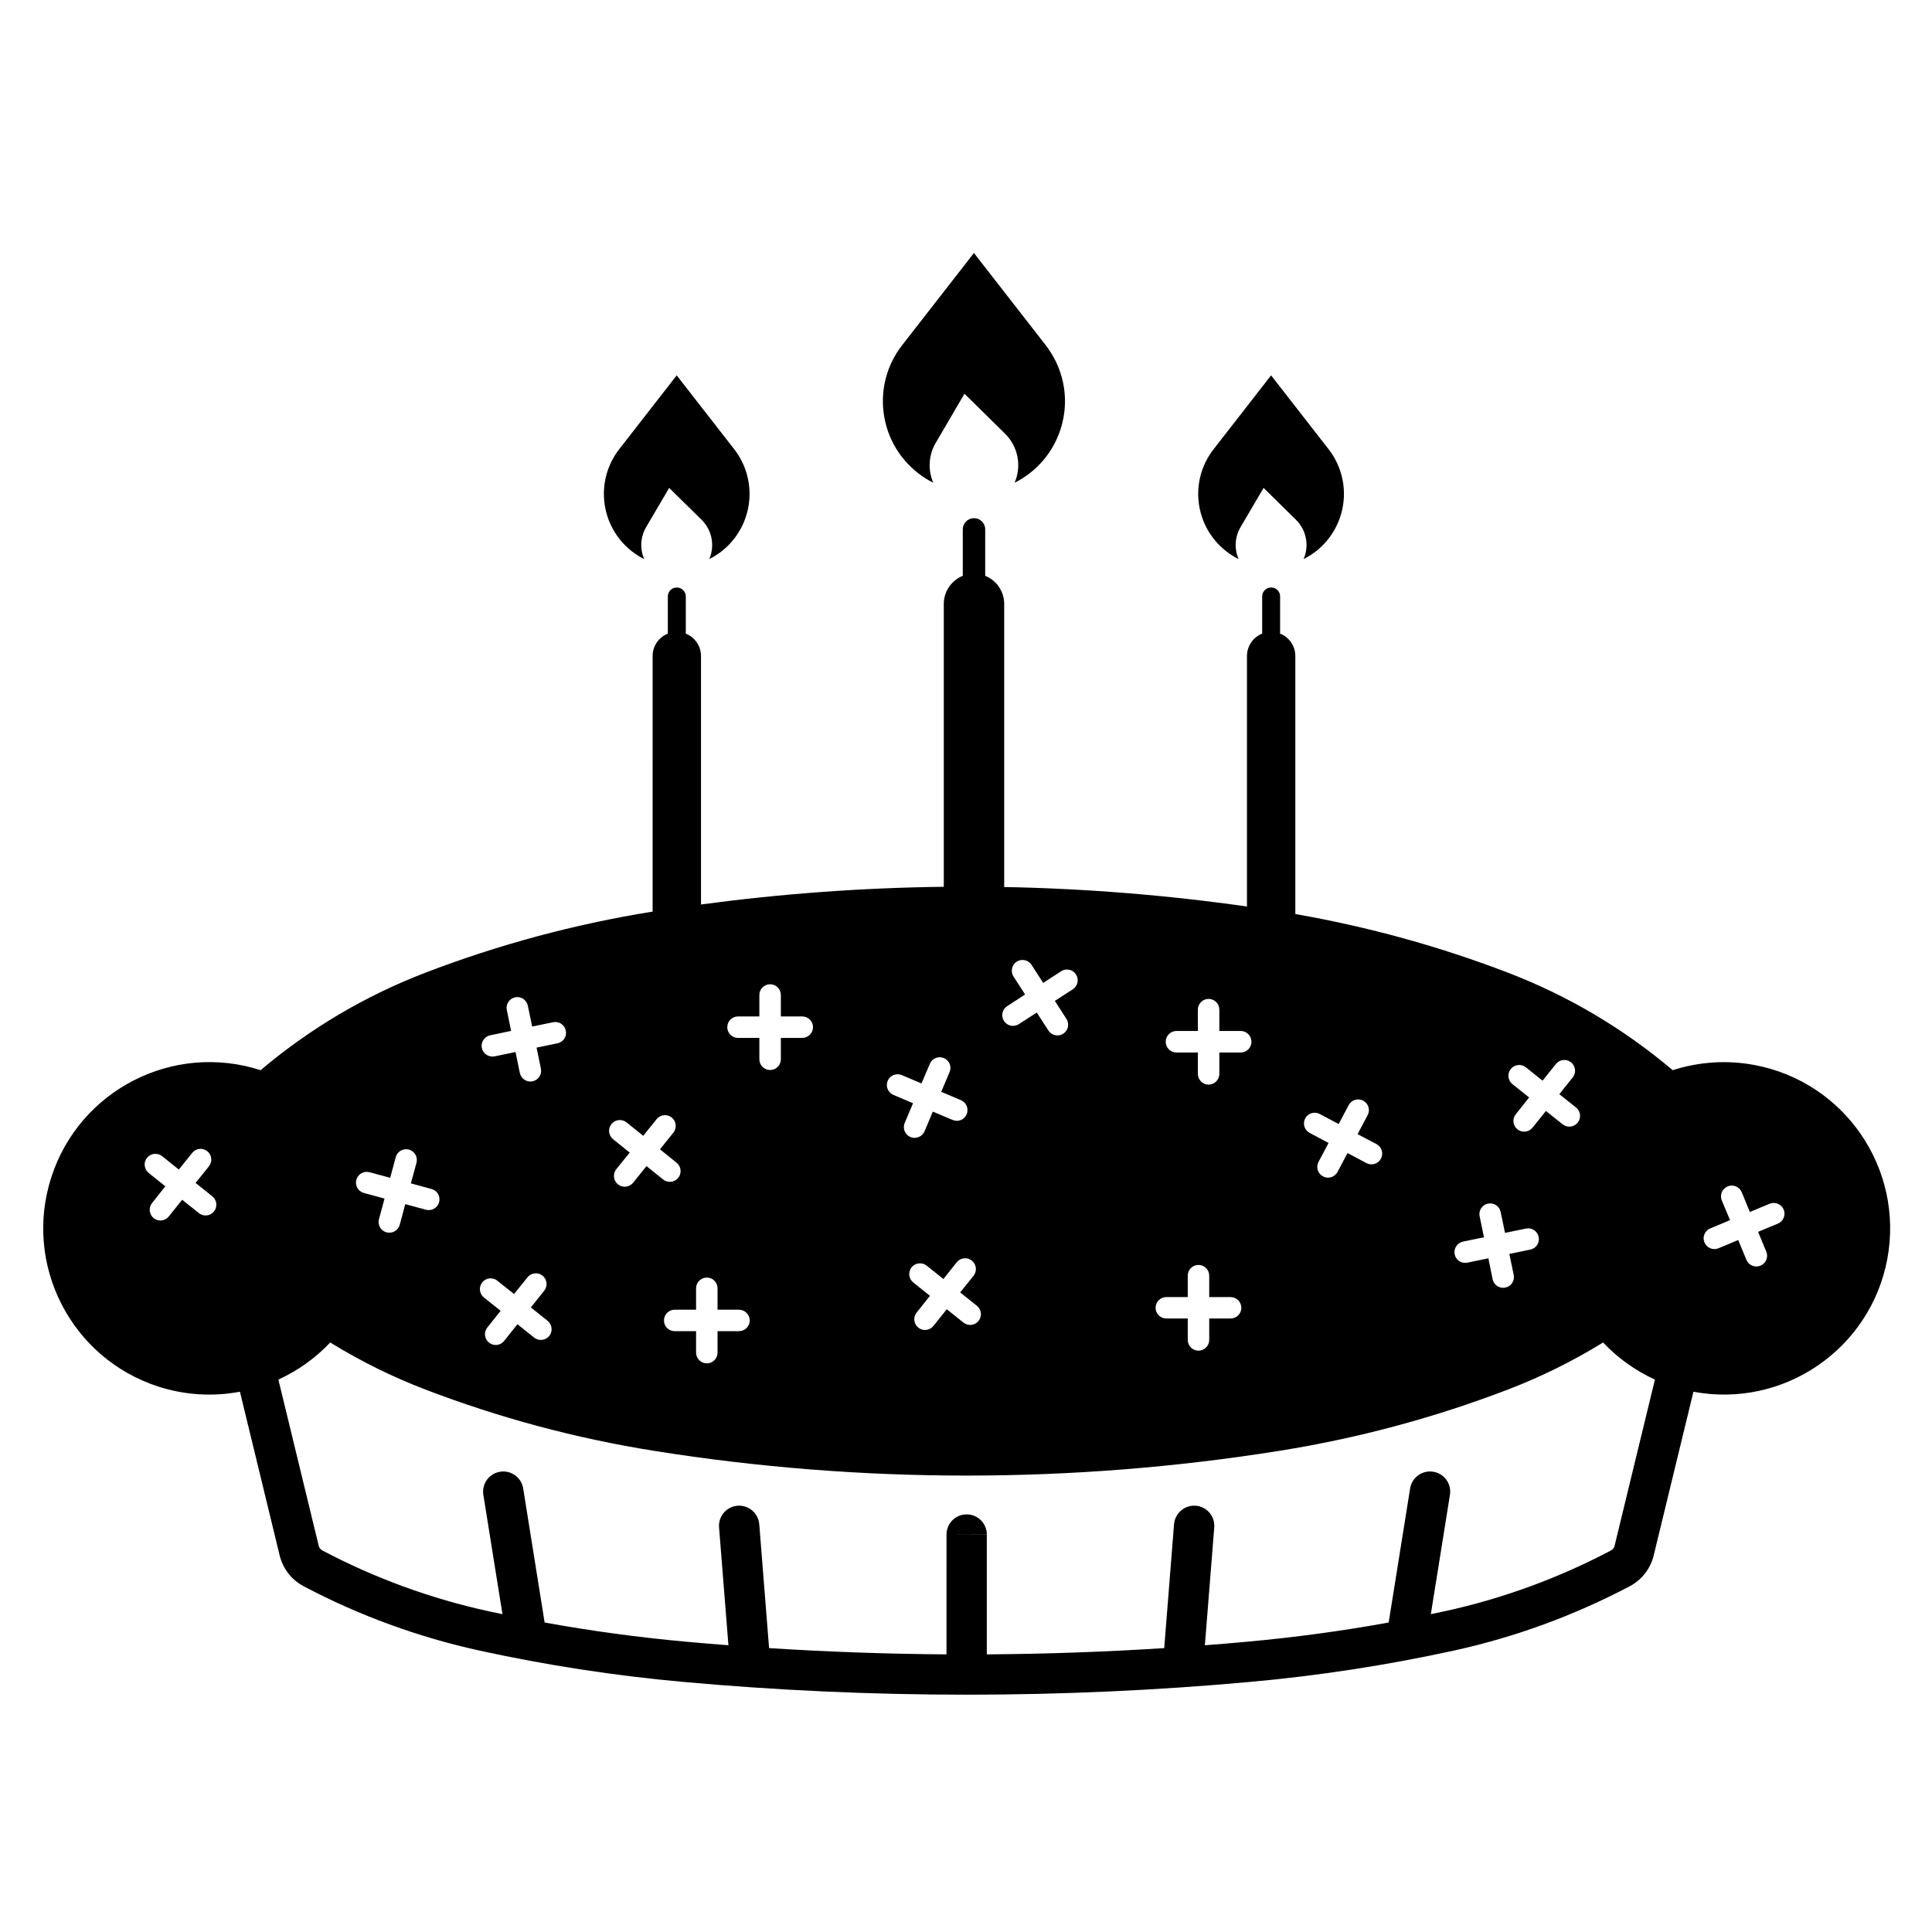
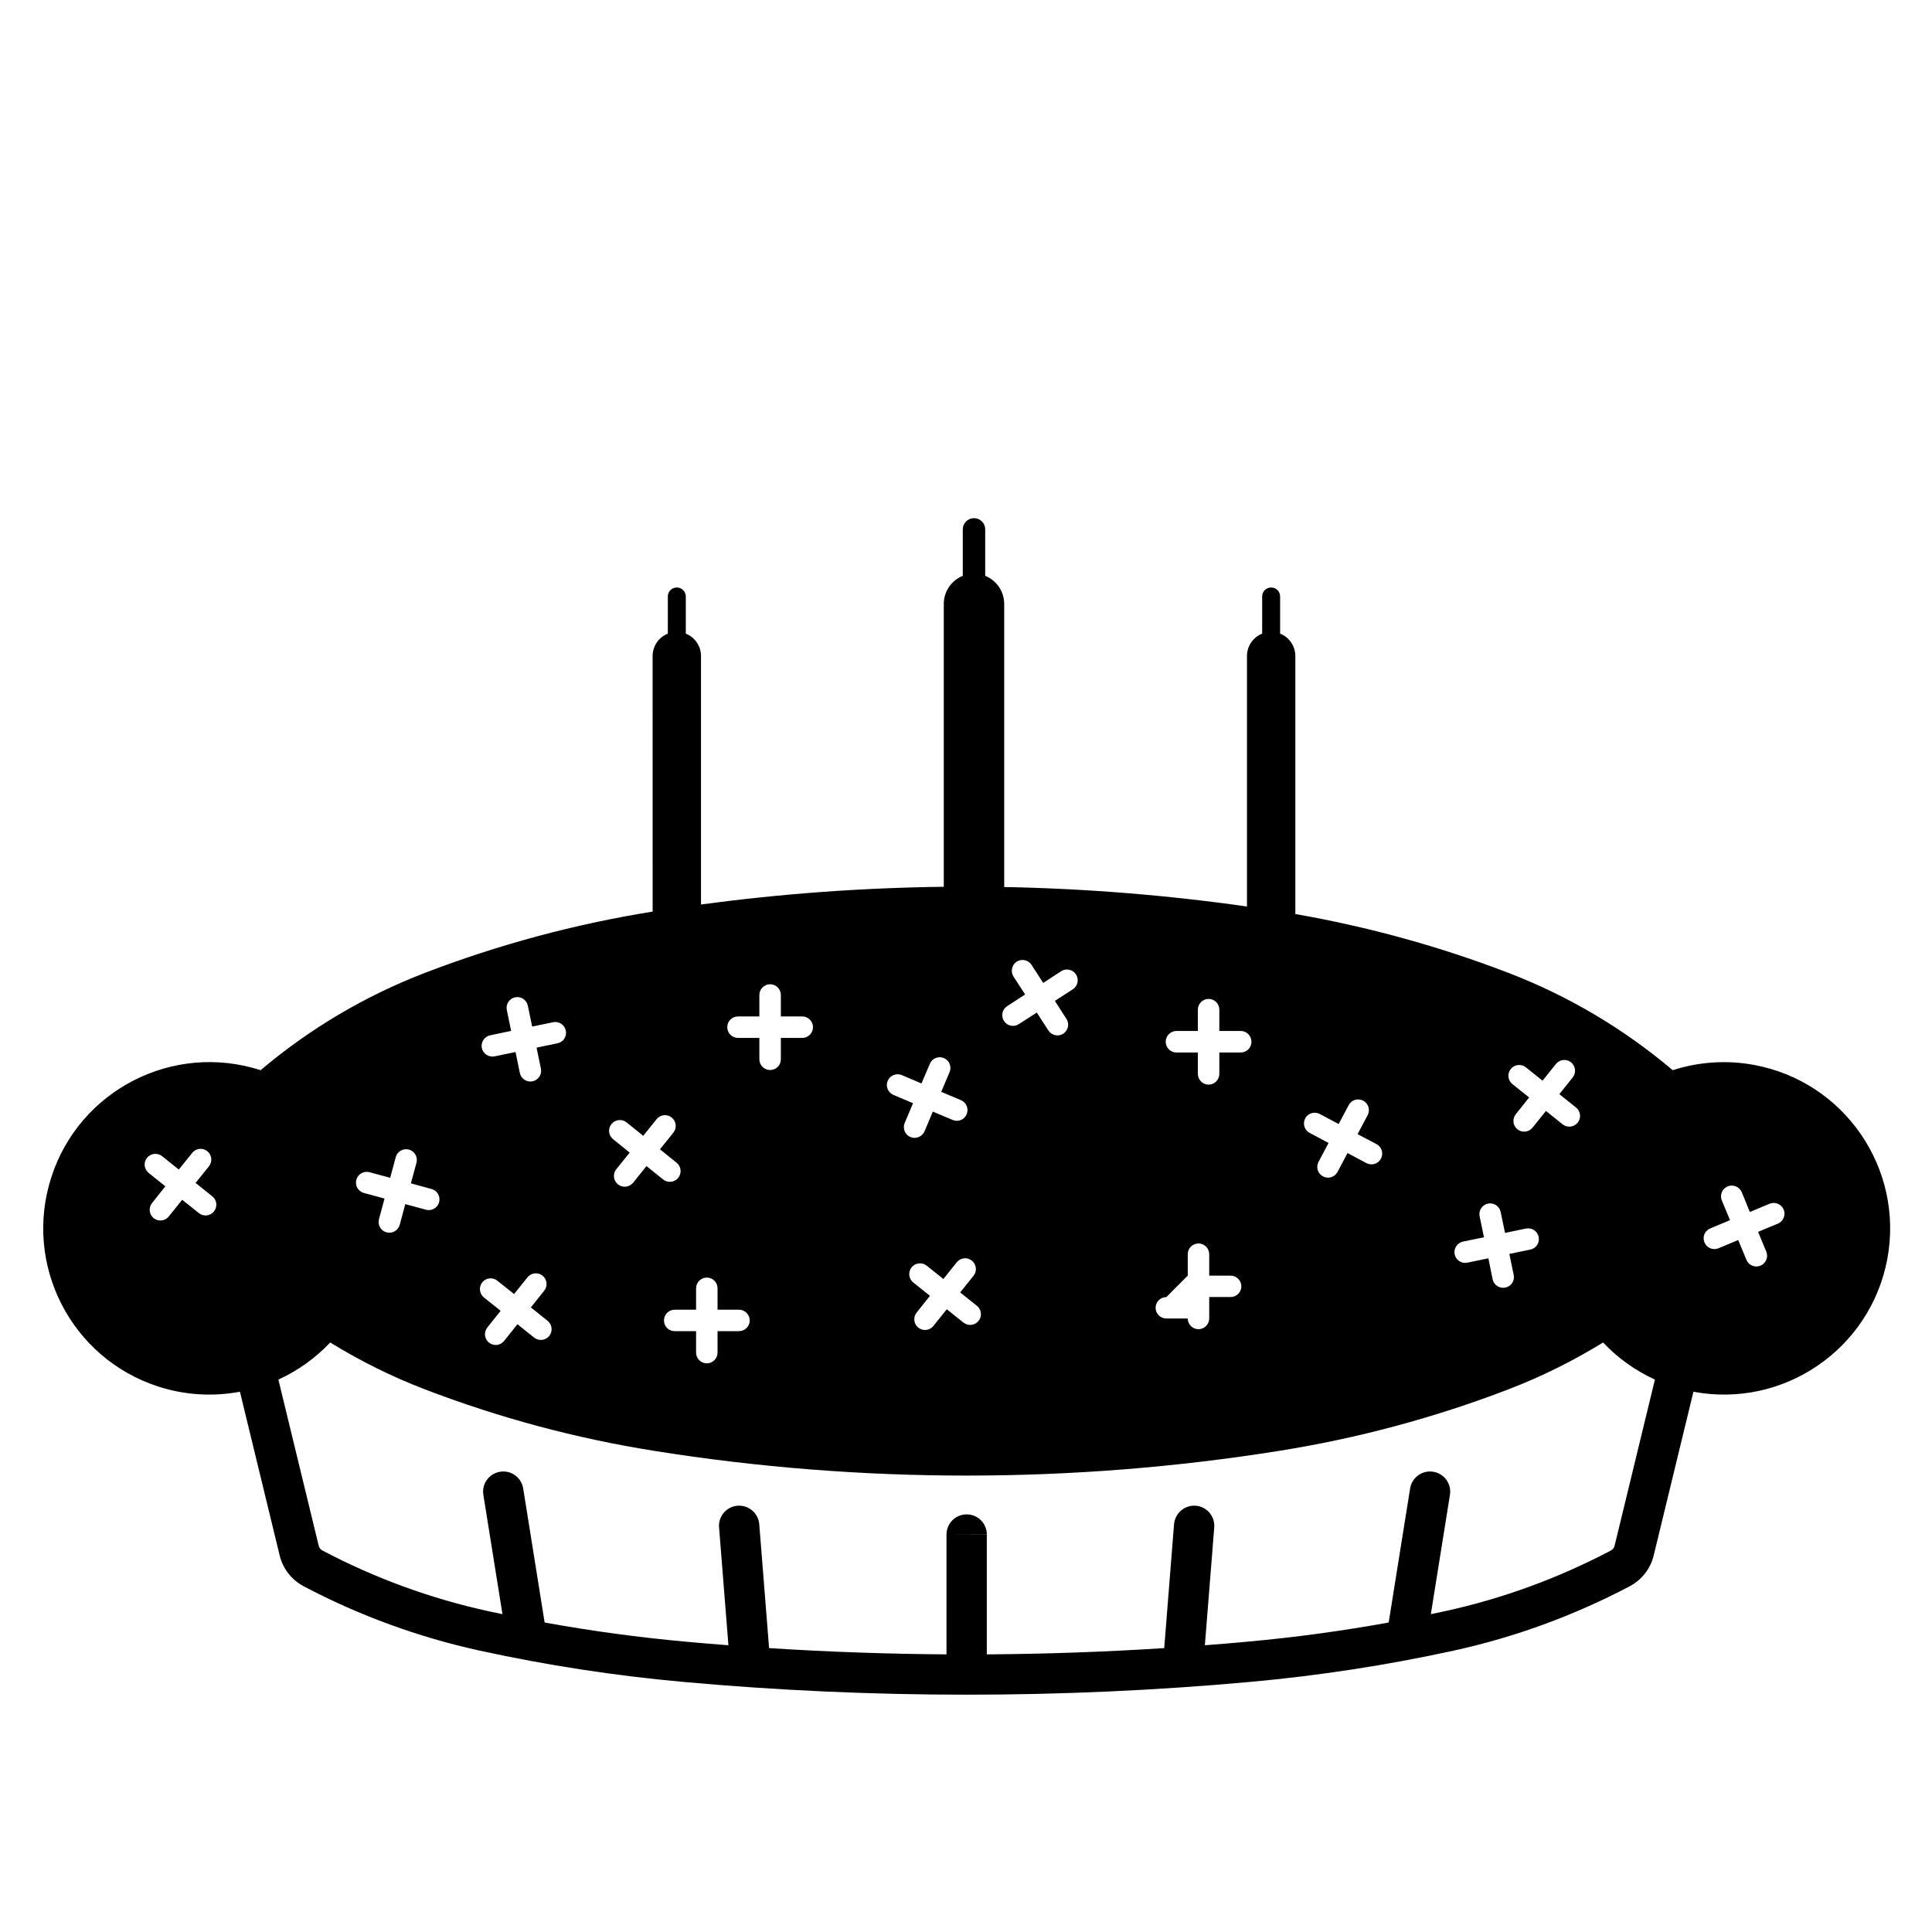
<svg xmlns="http://www.w3.org/2000/svg" fill="#000000" width="800px" height="800px" version="1.1" viewBox="144 144 512 512">
  <g>
-     <path d="m410.34 258.93-10.742-10.586-7.609 13c-1.895 3.215-2.144 7.144-0.66 10.59-1.43-0.719-2.785-1.57-4.051-2.57-10.5-8.184-12.402-23.336-4.223-33.855l19.051-24.461 19.039 24.461c0.973 1.273 1.824 2.621 2.543 4.047 5.953 11.922 1.102 26.41-10.809 32.379 1.922-4.457 0.922-9.621-2.539-13.004z" />
-     <path d="m487.45 281.75-8.586-8.453-6.106 10.398c-1.516 2.578-1.707 5.719-0.52 8.465-1.148-0.559-2.227-1.254-3.238-2.039-8.434-6.551-9.941-18.672-3.375-27.086l15.227-19.559 15.227 19.559c0.781 1.008 1.484 2.09 2.047 3.238 4.762 9.547 0.875 21.125-8.66 25.891 1.547-3.555 0.746-7.699-2.016-10.414z" />
-     <path d="m329.93 281.75-8.594-8.453-6.102 10.398c-1.508 2.578-1.703 5.719-0.523 8.465-1.129-0.559-2.215-1.254-3.231-2.039-8.41-6.551-9.914-18.672-3.375-27.086l15.227-19.559 15.23 19.559c0.801 1.008 1.473 2.09 2.047 3.238 4.746 9.547 0.898 21.125-8.652 25.891 1.543-3.555 0.734-7.699-2.027-10.414z" />
-     <path d="m474.46 384.23v-66.379c0-2.609 1.598-4.977 4.027-5.93v-9.863c0-1.309 1.062-2.367 2.383-2.367 1.32 0 2.371 1.059 2.371 2.367v9.863c2.434 0.945 4.035 3.32 4.035 5.93v68.379c19.289 3.367 38.207 8.57 56.492 15.598 15.852 6.086 30.555 14.809 43.516 25.781 6.984-2.242 14.418-2.734 21.637-1.375 23.922 4.457 39.68 27.461 35.242 51.375-4.469 23.91-27.469 39.684-51.387 35.215l-10.523 43.363c-0.84 3.512-3.16 6.484-6.344 8.176-14.742 7.773-30.461 13.523-46.738 17.086-17.738 3.871-35.719 6.629-53.797 8.266-25.004 2.273-50.09 3.394-75.195 3.394s-50.203-1.125-75.207-3.394c-18.086-1.633-36.043-4.398-53.781-8.266-16.277-3.562-32.012-9.309-46.738-17.086-3.184-1.691-5.5-4.664-6.344-8.176l-10.523-43.363c-7.231 1.352-14.652 0.887-21.648-1.375-23.141-7.496-35.824-32.336-28.336-55.48 7.477-23.137 32.32-35.836 55.465-28.359 12.965-10.973 27.676-19.688 43.523-25.781 19.492-7.492 39.734-12.934 60.363-16.246l-0.004-67.73c0-2.609 1.594-4.977 4.031-5.93v-9.863c0-1.309 1.059-2.367 2.367-2.367 1.316 0 2.398 1.059 2.398 2.367v9.863c2.418 0.945 4.027 3.32 4.027 5.93v65.844c21.32-2.867 42.809-4.43 64.34-4.691v-74.969c0-3.266 1.996-6.211 5.031-7.438v-12.309c0-1.641 1.328-2.969 2.977-2.969 1.633 0 2.969 1.324 2.969 2.969v12.309c3.031 1.219 5.031 4.168 5.031 7.438v75.031c21.539 0.406 43.02 2.133 64.34 5.164zm-68.945 166.4v31.797c15.695-0.117 31.355-0.648 47.016-1.664l2.602-32.828c0.25-2.934 2.816-5.129 5.762-4.902 2.934 0.227 5.133 2.816 4.891 5.75l-2.481 31.223c3.703-0.277 7.406-0.578 11.109-0.926 12.594-1.145 25.141-2.832 37.598-5.098l5.684-35.535c0.48-2.922 3.219-4.902 6.133-4.418 2.898 0.465 4.883 3.188 4.422 6.109l-5.062 31.633c1.234-0.258 2.465-0.516 3.707-0.785 15.332-3.344 30.133-8.766 44.023-16.098 0.465-0.258 0.832-0.691 0.961-1.23l10.691-44.055c-5.168-2.363-9.84-5.707-13.738-9.828-7.957 4.902-16.355 9.062-25.07 12.41-19.613 7.527-39.953 12.988-60.688 16.293-27.426 4.379-55.137 6.566-82.902 6.566s-55.473-2.188-82.902-6.566c-20.738-3.305-41.074-8.766-60.688-16.293-8.711-3.344-17.109-7.508-25.07-12.41-3.894 4.121-8.574 7.465-13.738 9.828l10.691 44.055c0.133 0.539 0.48 0.973 0.961 1.23 13.891 7.332 28.691 12.75 44.023 16.098 1.246 0.277 2.473 0.527 3.707 0.785l-5.062-31.633c-0.469-2.922 1.527-5.648 4.422-6.109 2.91-0.484 5.652 1.496 6.133 4.418l5.684 35.535c12.461 2.262 24.988 3.953 37.598 5.098 3.703 0.344 7.406 0.648 11.109 0.926l-2.481-31.223c-0.242-2.934 1.961-5.523 4.891-5.75 2.949-0.227 5.512 1.969 5.762 4.902l2.602 32.828c15.648 1.012 31.32 1.547 47.016 1.664l0.004-31.797m10.684 0.043c0-2.941-2.363-5.344-5.332-5.344-2.941-0.02-5.336 2.363-5.352 5.305m-11.859-121.73c-1.438-0.598-3.113 0.07-3.723 1.516-0.625 1.457 0.07 3.117 1.508 3.738l5.203 2.207-2.207 5.234c-0.609 1.445 0.066 3.109 1.516 3.727 1.445 0.598 3.113-0.07 3.734-1.508l2.207-5.234 5.231 2.207c1.449 0.629 3.117-0.039 3.734-1.508 0.594-1.438-0.066-3.117-1.508-3.727l-5.238-2.211 2.207-5.215c0.629-1.438-0.047-3.117-1.492-3.719-1.449-0.629-3.129 0.059-3.723 1.508l-2.227 5.203zm-72.926 12.539c-1.234-0.973-3.012-0.785-4.004 0.441-0.996 1.23-0.801 3.023 0.434 4.016l4.402 3.551-3.562 4.398c-0.973 1.23-0.777 3.031 0.441 4.016 1.234 0.984 3.023 0.785 4.019-0.422l3.547-4.418 4.418 3.551c1.211 0.973 3.008 0.777 3.996-0.434 0.984-1.23 0.785-3.023-0.422-4.004l-4.418-3.562 3.551-4.418c0.973-1.219 0.801-2.992-0.434-3.996-1.215-0.992-3.023-0.797-4.004 0.422l-3.551 4.418zm-68.129 13.207c-1.516-0.414-3.074 0.492-3.488 2.016-0.418 1.516 0.488 3.066 1.996 3.481l5.477 1.484-1.473 5.461c-0.406 1.516 0.48 3.098 2.012 3.492 1.508 0.402 3.074-0.484 3.488-2.004l1.473-5.473 5.477 1.477c1.516 0.422 3.082-0.492 3.488-1.988 0.406-1.547-0.48-3.098-2.016-3.5l-5.465-1.496 1.484-5.461c0.406-1.516-0.5-3.066-2-3.492-1.527-0.402-3.082 0.484-3.496 2.004l-1.473 5.473zm80.875 36.434c-1.578 0-2.832 1.281-2.832 2.852 0 1.582 1.254 2.832 2.832 2.832h5.672v5.68c0 1.57 1.281 2.852 2.856 2.852 1.57 0 2.832-1.281 2.832-2.852v-5.68h5.672c1.57 0 2.856-1.25 2.856-2.832 0-1.57-1.289-2.852-2.856-2.852h-5.672v-5.68c0-1.566-1.266-2.832-2.832-2.832-1.578 0-2.856 1.27-2.856 2.832v5.68zm132.98-73.867c-1.57 0-2.852 1.289-2.852 2.863 0 1.57 1.285 2.84 2.852 2.84h5.672v5.656c0 1.582 1.281 2.863 2.836 2.863 1.578 0 2.852-1.281 2.852-2.863v-5.656h5.672c1.578 0 2.836-1.27 2.836-2.84 0-1.57-1.258-2.863-2.836-2.863h-5.672v-5.656c0-1.566-1.273-2.84-2.852-2.84-1.562 0-2.836 1.281-2.836 2.84v5.656zm-2.68 70.523c-1.562 0-2.848 1.27-2.848 2.84 0 1.57 1.289 2.832 2.848 2.832h5.672v5.688c0 1.559 1.273 2.84 2.84 2.84 1.566 0 2.848-1.289 2.848-2.84v-5.688h5.672c1.559 0 2.84-1.258 2.84-2.832 0-1.57-1.289-2.84-2.84-2.84h-5.672v-5.688c0-1.559-1.281-2.832-2.848-2.832-1.566 0-2.84 1.281-2.84 2.832v5.688zm40.328-35.836c-0.734 1.406-0.215 3.117 1.18 3.848 1.371 0.746 3.102 0.215 3.844-1.16l2.66-5.027 4.996 2.664c1.406 0.754 3.117 0.215 3.859-1.168 0.742-1.387 0.215-3.117-1.168-3.859l-5.023-2.644 2.66-5.008c0.754-1.387 0.215-3.109-1.164-3.859-1.387-0.734-3.117-0.215-3.856 1.188l-2.648 4.996-5.012-2.656c-1.387-0.734-3.117-0.215-3.856 1.168-0.734 1.375-0.215 3.117 1.188 3.848l4.996 2.664zm103.8 17.645c-1.441 0.59-2.144 2.273-1.516 3.707 0.594 1.465 2.254 2.144 3.715 1.547l5.223-2.188 2.176 5.254c0.594 1.457 2.262 2.137 3.715 1.547 1.473-0.609 2.144-2.273 1.551-3.719l-2.18-5.246 5.238-2.168c1.449-0.598 2.144-2.273 1.551-3.727-0.594-1.445-2.273-2.144-3.715-1.559l-5.25 2.195-2.156-5.254c-0.625-1.438-2.273-2.144-3.742-1.527-1.438 0.609-2.141 2.254-1.535 3.719l2.176 5.223zm-65.5 3.481c-1.543 0.324-2.535 1.84-2.231 3.375 0.324 1.535 1.84 2.539 3.379 2.211l5.562-1.152 1.125 5.543c0.324 1.547 1.84 2.539 3.379 2.211 1.547-0.309 2.535-1.82 2.207-3.356l-1.152-5.562 5.559-1.152c1.551-0.309 2.535-1.82 2.207-3.356-0.312-1.547-1.82-2.539-3.367-2.211l-5.547 1.145-1.152-5.531c-0.312-1.559-1.82-2.539-3.367-2.231-1.543 0.324-2.535 1.84-2.207 3.375l1.148 5.551zm-120.82-62.387c-1.309 0.836-1.699 2.609-0.84 3.914 0.84 1.34 2.621 1.715 3.934 0.848l4.762-3.066 3.074 4.75c0.867 1.32 2.625 1.715 3.941 0.848 1.32-0.848 1.688-2.609 0.848-3.914l-3.074-4.781 4.75-3.066c1.328-0.855 1.699-2.609 0.852-3.949-0.852-1.309-2.621-1.688-3.934-0.848l-4.762 3.102-3.074-4.766c-0.848-1.336-2.625-1.715-3.941-0.867-1.32 0.867-1.699 2.637-0.848 3.949l3.074 4.75zm-23.984 81.195c-0.992 1.219-0.777 3.023 0.434 3.996 1.234 0.992 3.023 0.777 4.004-0.434l3.551-4.438 4.414 3.531c1.234 0.984 3.012 0.797 4.004-0.441 0.996-1.23 0.781-3.012-0.434-4.004l-4.438-3.543 3.543-4.41c0.984-1.238 0.785-3.023-0.449-4.016-1.23-0.992-3.008-0.785-4.004 0.441l-3.535 4.43-4.418-3.531c-1.23-0.992-3.019-0.777-4.016 0.434-0.973 1.23-0.777 3.023 0.441 4.004l4.43 3.551zm-47.344-78.469c-1.578 0-2.84 1.281-2.84 2.832 0 1.582 1.266 2.852 2.84 2.852h5.664v5.68c0 1.566 1.289 2.832 2.856 2.832 1.566 0 2.84-1.27 2.84-2.832v-5.68h5.664c1.57 0 2.856-1.27 2.856-2.852 0-1.559-1.289-2.832-2.856-2.832h-5.664v-5.68c0-1.57-1.273-2.852-2.84-2.852-1.566 0-2.856 1.281-2.856 2.852v5.68zm206.13 25.91c-0.992 1.238-0.801 3.012 0.434 4.004 1.234 0.973 3.023 0.777 4.004-0.453l3.551-4.418 4.414 3.543c1.234 0.973 3.012 0.777 4.004-0.453 0.973-1.23 0.781-3.023-0.434-3.996l-4.438-3.543 3.543-4.43c0.984-1.23 0.777-3.031-0.449-4.016-1.23-0.973-3.008-0.777-4.004 0.453l-3.535 4.418-4.43-3.543c-1.219-0.973-3.031-0.777-4.004 0.465-0.984 1.211-0.777 3.012 0.441 3.984l4.43 3.543zm-361.41 23.539c-0.98 1.219-0.781 3.027 0.43 4.004 1.234 0.984 3.031 0.785 4.004-0.453l3.551-4.418 4.422 3.523c1.223 0.992 3.023 0.805 3.996-0.434 0.996-1.23 0.801-3.023-0.434-3.996l-4.434-3.562 3.551-4.41c0.973-1.238 0.777-3.012-0.457-4.004-1.23-0.973-3.008-0.785-3.981 0.453l-3.562 4.418-4.418-3.543c-1.23-0.973-3.019-0.777-4.016 0.441-0.973 1.23-0.777 3.012 0.457 4.004l4.414 3.543zm88.852 32.984c-0.984 1.23-0.789 3.031 0.441 4.004 1.234 0.984 3.012 0.797 4.004-0.441l3.535-4.43 4.418 3.531c1.234 0.992 3.023 0.797 4.016-0.434 0.973-1.23 0.781-3.023-0.441-4.004l-4.43-3.551 3.527-4.418c0.996-1.23 0.781-3.004-0.434-4.004-1.23-0.973-3.019-0.777-4.004 0.465l-3.547 4.41-4.43-3.531c-1.223-0.984-3.023-0.785-3.996 0.441-0.992 1.23-0.777 3.012 0.434 4.004l4.438 3.531zm0.77-77.438c-1.551 0.324-2.535 1.828-2.227 3.375 0.324 1.516 1.84 2.508 3.375 2.211l5.559-1.16 1.137 5.551c0.324 1.535 1.84 2.539 3.375 2.211 1.543-0.324 2.535-1.82 2.207-3.356l-1.148-5.566 5.543-1.145c1.551-0.324 2.535-1.82 2.207-3.356-0.309-1.559-1.82-2.539-3.356-2.231l-5.559 1.152-1.152-5.551c-0.324-1.535-1.82-2.519-3.356-2.207-1.535 0.324-2.535 1.828-2.207 3.375l1.137 5.531z" />
+     <path d="m474.46 384.23v-66.379c0-2.609 1.598-4.977 4.027-5.93v-9.863c0-1.309 1.062-2.367 2.383-2.367 1.32 0 2.371 1.059 2.371 2.367v9.863c2.434 0.945 4.035 3.32 4.035 5.93v68.379c19.289 3.367 38.207 8.57 56.492 15.598 15.852 6.086 30.555 14.809 43.516 25.781 6.984-2.242 14.418-2.734 21.637-1.375 23.922 4.457 39.68 27.461 35.242 51.375-4.469 23.91-27.469 39.684-51.387 35.215l-10.523 43.363c-0.84 3.512-3.16 6.484-6.344 8.176-14.742 7.773-30.461 13.523-46.738 17.086-17.738 3.871-35.719 6.629-53.797 8.266-25.004 2.273-50.09 3.394-75.195 3.394s-50.203-1.125-75.207-3.394c-18.086-1.633-36.043-4.398-53.781-8.266-16.277-3.562-32.012-9.309-46.738-17.086-3.184-1.691-5.5-4.664-6.344-8.176l-10.523-43.363c-7.231 1.352-14.652 0.887-21.648-1.375-23.141-7.496-35.824-32.336-28.336-55.48 7.477-23.137 32.32-35.836 55.465-28.359 12.965-10.973 27.676-19.688 43.523-25.781 19.492-7.492 39.734-12.934 60.363-16.246l-0.004-67.73c0-2.609 1.594-4.977 4.031-5.93v-9.863c0-1.309 1.059-2.367 2.367-2.367 1.316 0 2.398 1.059 2.398 2.367v9.863c2.418 0.945 4.027 3.32 4.027 5.93v65.844c21.32-2.867 42.809-4.43 64.34-4.691v-74.969c0-3.266 1.996-6.211 5.031-7.438v-12.309c0-1.641 1.328-2.969 2.977-2.969 1.633 0 2.969 1.324 2.969 2.969v12.309c3.031 1.219 5.031 4.168 5.031 7.438v75.031c21.539 0.406 43.02 2.133 64.34 5.164zm-68.945 166.4v31.797c15.695-0.117 31.355-0.648 47.016-1.664l2.602-32.828c0.25-2.934 2.816-5.129 5.762-4.902 2.934 0.227 5.133 2.816 4.891 5.75l-2.481 31.223c3.703-0.277 7.406-0.578 11.109-0.926 12.594-1.145 25.141-2.832 37.598-5.098l5.684-35.535c0.48-2.922 3.219-4.902 6.133-4.418 2.898 0.465 4.883 3.188 4.422 6.109l-5.062 31.633c1.234-0.258 2.465-0.516 3.707-0.785 15.332-3.344 30.133-8.766 44.023-16.098 0.465-0.258 0.832-0.691 0.961-1.23l10.691-44.055c-5.168-2.363-9.84-5.707-13.738-9.828-7.957 4.902-16.355 9.062-25.07 12.41-19.613 7.527-39.953 12.988-60.688 16.293-27.426 4.379-55.137 6.566-82.902 6.566s-55.473-2.188-82.902-6.566c-20.738-3.305-41.074-8.766-60.688-16.293-8.711-3.344-17.109-7.508-25.07-12.41-3.894 4.121-8.574 7.465-13.738 9.828l10.691 44.055c0.133 0.539 0.48 0.973 0.961 1.23 13.891 7.332 28.691 12.75 44.023 16.098 1.246 0.277 2.473 0.527 3.707 0.785l-5.062-31.633c-0.469-2.922 1.527-5.648 4.422-6.109 2.91-0.484 5.652 1.496 6.133 4.418l5.684 35.535c12.461 2.262 24.988 3.953 37.598 5.098 3.703 0.344 7.406 0.648 11.109 0.926l-2.481-31.223c-0.242-2.934 1.961-5.523 4.891-5.75 2.949-0.227 5.512 1.969 5.762 4.902l2.602 32.828c15.648 1.012 31.32 1.547 47.016 1.664l0.004-31.797m10.684 0.043c0-2.941-2.363-5.344-5.332-5.344-2.941-0.02-5.336 2.363-5.352 5.305m-11.859-121.73c-1.438-0.598-3.113 0.07-3.723 1.516-0.625 1.457 0.07 3.117 1.508 3.738l5.203 2.207-2.207 5.234c-0.609 1.445 0.066 3.109 1.516 3.727 1.445 0.598 3.113-0.07 3.734-1.508l2.207-5.234 5.231 2.207c1.449 0.629 3.117-0.039 3.734-1.508 0.594-1.438-0.066-3.117-1.508-3.727l-5.238-2.211 2.207-5.215c0.629-1.438-0.047-3.117-1.492-3.719-1.449-0.629-3.129 0.059-3.723 1.508l-2.227 5.203zm-72.926 12.539c-1.234-0.973-3.012-0.785-4.004 0.441-0.996 1.23-0.801 3.023 0.434 4.016l4.402 3.551-3.562 4.398c-0.973 1.23-0.777 3.031 0.441 4.016 1.234 0.984 3.023 0.785 4.019-0.422l3.547-4.418 4.418 3.551c1.211 0.973 3.008 0.777 3.996-0.434 0.984-1.23 0.785-3.023-0.422-4.004l-4.418-3.562 3.551-4.418c0.973-1.219 0.801-2.992-0.434-3.996-1.215-0.992-3.023-0.797-4.004 0.422l-3.551 4.418zm-68.129 13.207c-1.516-0.414-3.074 0.492-3.488 2.016-0.418 1.516 0.488 3.066 1.996 3.481l5.477 1.484-1.473 5.461c-0.406 1.516 0.48 3.098 2.012 3.492 1.508 0.402 3.074-0.484 3.488-2.004l1.473-5.473 5.477 1.477c1.516 0.422 3.082-0.492 3.488-1.988 0.406-1.547-0.48-3.098-2.016-3.5l-5.465-1.496 1.484-5.461c0.406-1.516-0.5-3.066-2-3.492-1.527-0.402-3.082 0.484-3.496 2.004l-1.473 5.473zm80.875 36.434c-1.578 0-2.832 1.281-2.832 2.852 0 1.582 1.254 2.832 2.832 2.832h5.672v5.68c0 1.57 1.281 2.852 2.856 2.852 1.57 0 2.832-1.281 2.832-2.852v-5.68h5.672c1.57 0 2.856-1.25 2.856-2.832 0-1.57-1.289-2.852-2.856-2.852h-5.672v-5.68c0-1.566-1.266-2.832-2.832-2.832-1.578 0-2.856 1.27-2.856 2.832v5.68zm132.98-73.867c-1.57 0-2.852 1.289-2.852 2.863 0 1.57 1.285 2.84 2.852 2.84h5.672v5.656c0 1.582 1.281 2.863 2.836 2.863 1.578 0 2.852-1.281 2.852-2.863v-5.656h5.672c1.578 0 2.836-1.27 2.836-2.84 0-1.57-1.258-2.863-2.836-2.863h-5.672v-5.656c0-1.566-1.273-2.84-2.852-2.84-1.562 0-2.836 1.281-2.836 2.84v5.656zm-2.68 70.523c-1.562 0-2.848 1.27-2.848 2.84 0 1.57 1.289 2.832 2.848 2.832h5.672c0 1.559 1.273 2.84 2.84 2.84 1.566 0 2.848-1.289 2.848-2.84v-5.688h5.672c1.559 0 2.84-1.258 2.84-2.832 0-1.57-1.289-2.84-2.84-2.84h-5.672v-5.688c0-1.559-1.281-2.832-2.848-2.832-1.566 0-2.84 1.281-2.84 2.832v5.688zm40.328-35.836c-0.734 1.406-0.215 3.117 1.18 3.848 1.371 0.746 3.102 0.215 3.844-1.16l2.66-5.027 4.996 2.664c1.406 0.754 3.117 0.215 3.859-1.168 0.742-1.387 0.215-3.117-1.168-3.859l-5.023-2.644 2.66-5.008c0.754-1.387 0.215-3.109-1.164-3.859-1.387-0.734-3.117-0.215-3.856 1.188l-2.648 4.996-5.012-2.656c-1.387-0.734-3.117-0.215-3.856 1.168-0.734 1.375-0.215 3.117 1.188 3.848l4.996 2.664zm103.8 17.645c-1.441 0.59-2.144 2.273-1.516 3.707 0.594 1.465 2.254 2.144 3.715 1.547l5.223-2.188 2.176 5.254c0.594 1.457 2.262 2.137 3.715 1.547 1.473-0.609 2.144-2.273 1.551-3.719l-2.18-5.246 5.238-2.168c1.449-0.598 2.144-2.273 1.551-3.727-0.594-1.445-2.273-2.144-3.715-1.559l-5.25 2.195-2.156-5.254c-0.625-1.438-2.273-2.144-3.742-1.527-1.438 0.609-2.141 2.254-1.535 3.719l2.176 5.223zm-65.5 3.481c-1.543 0.324-2.535 1.84-2.231 3.375 0.324 1.535 1.84 2.539 3.379 2.211l5.562-1.152 1.125 5.543c0.324 1.547 1.84 2.539 3.379 2.211 1.547-0.309 2.535-1.82 2.207-3.356l-1.152-5.562 5.559-1.152c1.551-0.309 2.535-1.82 2.207-3.356-0.312-1.547-1.82-2.539-3.367-2.211l-5.547 1.145-1.152-5.531c-0.312-1.559-1.82-2.539-3.367-2.231-1.543 0.324-2.535 1.84-2.207 3.375l1.148 5.551zm-120.82-62.387c-1.309 0.836-1.699 2.609-0.84 3.914 0.84 1.34 2.621 1.715 3.934 0.848l4.762-3.066 3.074 4.75c0.867 1.32 2.625 1.715 3.941 0.848 1.32-0.848 1.688-2.609 0.848-3.914l-3.074-4.781 4.75-3.066c1.328-0.855 1.699-2.609 0.852-3.949-0.852-1.309-2.621-1.688-3.934-0.848l-4.762 3.102-3.074-4.766c-0.848-1.336-2.625-1.715-3.941-0.867-1.32 0.867-1.699 2.637-0.848 3.949l3.074 4.75zm-23.984 81.195c-0.992 1.219-0.777 3.023 0.434 3.996 1.234 0.992 3.023 0.777 4.004-0.434l3.551-4.438 4.414 3.531c1.234 0.984 3.012 0.797 4.004-0.441 0.996-1.23 0.781-3.012-0.434-4.004l-4.438-3.543 3.543-4.41c0.984-1.238 0.785-3.023-0.449-4.016-1.23-0.992-3.008-0.785-4.004 0.441l-3.535 4.43-4.418-3.531c-1.23-0.992-3.019-0.777-4.016 0.434-0.973 1.23-0.777 3.023 0.441 4.004l4.43 3.551zm-47.344-78.469c-1.578 0-2.84 1.281-2.84 2.832 0 1.582 1.266 2.852 2.84 2.852h5.664v5.68c0 1.566 1.289 2.832 2.856 2.832 1.566 0 2.84-1.27 2.84-2.832v-5.68h5.664c1.57 0 2.856-1.27 2.856-2.852 0-1.559-1.289-2.832-2.856-2.832h-5.664v-5.68c0-1.57-1.273-2.852-2.84-2.852-1.566 0-2.856 1.281-2.856 2.852v5.68zm206.13 25.91c-0.992 1.238-0.801 3.012 0.434 4.004 1.234 0.973 3.023 0.777 4.004-0.453l3.551-4.418 4.414 3.543c1.234 0.973 3.012 0.777 4.004-0.453 0.973-1.23 0.781-3.023-0.434-3.996l-4.438-3.543 3.543-4.43c0.984-1.23 0.777-3.031-0.449-4.016-1.23-0.973-3.008-0.777-4.004 0.453l-3.535 4.418-4.43-3.543c-1.219-0.973-3.031-0.777-4.004 0.465-0.984 1.211-0.777 3.012 0.441 3.984l4.43 3.543zm-361.41 23.539c-0.98 1.219-0.781 3.027 0.43 4.004 1.234 0.984 3.031 0.785 4.004-0.453l3.551-4.418 4.422 3.523c1.223 0.992 3.023 0.805 3.996-0.434 0.996-1.23 0.801-3.023-0.434-3.996l-4.434-3.562 3.551-4.41c0.973-1.238 0.777-3.012-0.457-4.004-1.23-0.973-3.008-0.785-3.981 0.453l-3.562 4.418-4.418-3.543c-1.23-0.973-3.019-0.777-4.016 0.441-0.973 1.23-0.777 3.012 0.457 4.004l4.414 3.543zm88.852 32.984c-0.984 1.23-0.789 3.031 0.441 4.004 1.234 0.984 3.012 0.797 4.004-0.441l3.535-4.43 4.418 3.531c1.234 0.992 3.023 0.797 4.016-0.434 0.973-1.23 0.781-3.023-0.441-4.004l-4.43-3.551 3.527-4.418c0.996-1.23 0.781-3.004-0.434-4.004-1.23-0.973-3.019-0.777-4.004 0.465l-3.547 4.41-4.43-3.531c-1.223-0.984-3.023-0.785-3.996 0.441-0.992 1.23-0.777 3.012 0.434 4.004l4.438 3.531zm0.77-77.438c-1.551 0.324-2.535 1.828-2.227 3.375 0.324 1.516 1.84 2.508 3.375 2.211l5.559-1.16 1.137 5.551c0.324 1.535 1.84 2.539 3.375 2.211 1.543-0.324 2.535-1.82 2.207-3.356l-1.148-5.566 5.543-1.145c1.551-0.324 2.535-1.82 2.207-3.356-0.309-1.559-1.82-2.539-3.356-2.231l-5.559 1.152-1.152-5.551c-0.324-1.535-1.82-2.519-3.356-2.207-1.535 0.324-2.535 1.828-2.207 3.375l1.137 5.531z" />
  </g>
</svg>